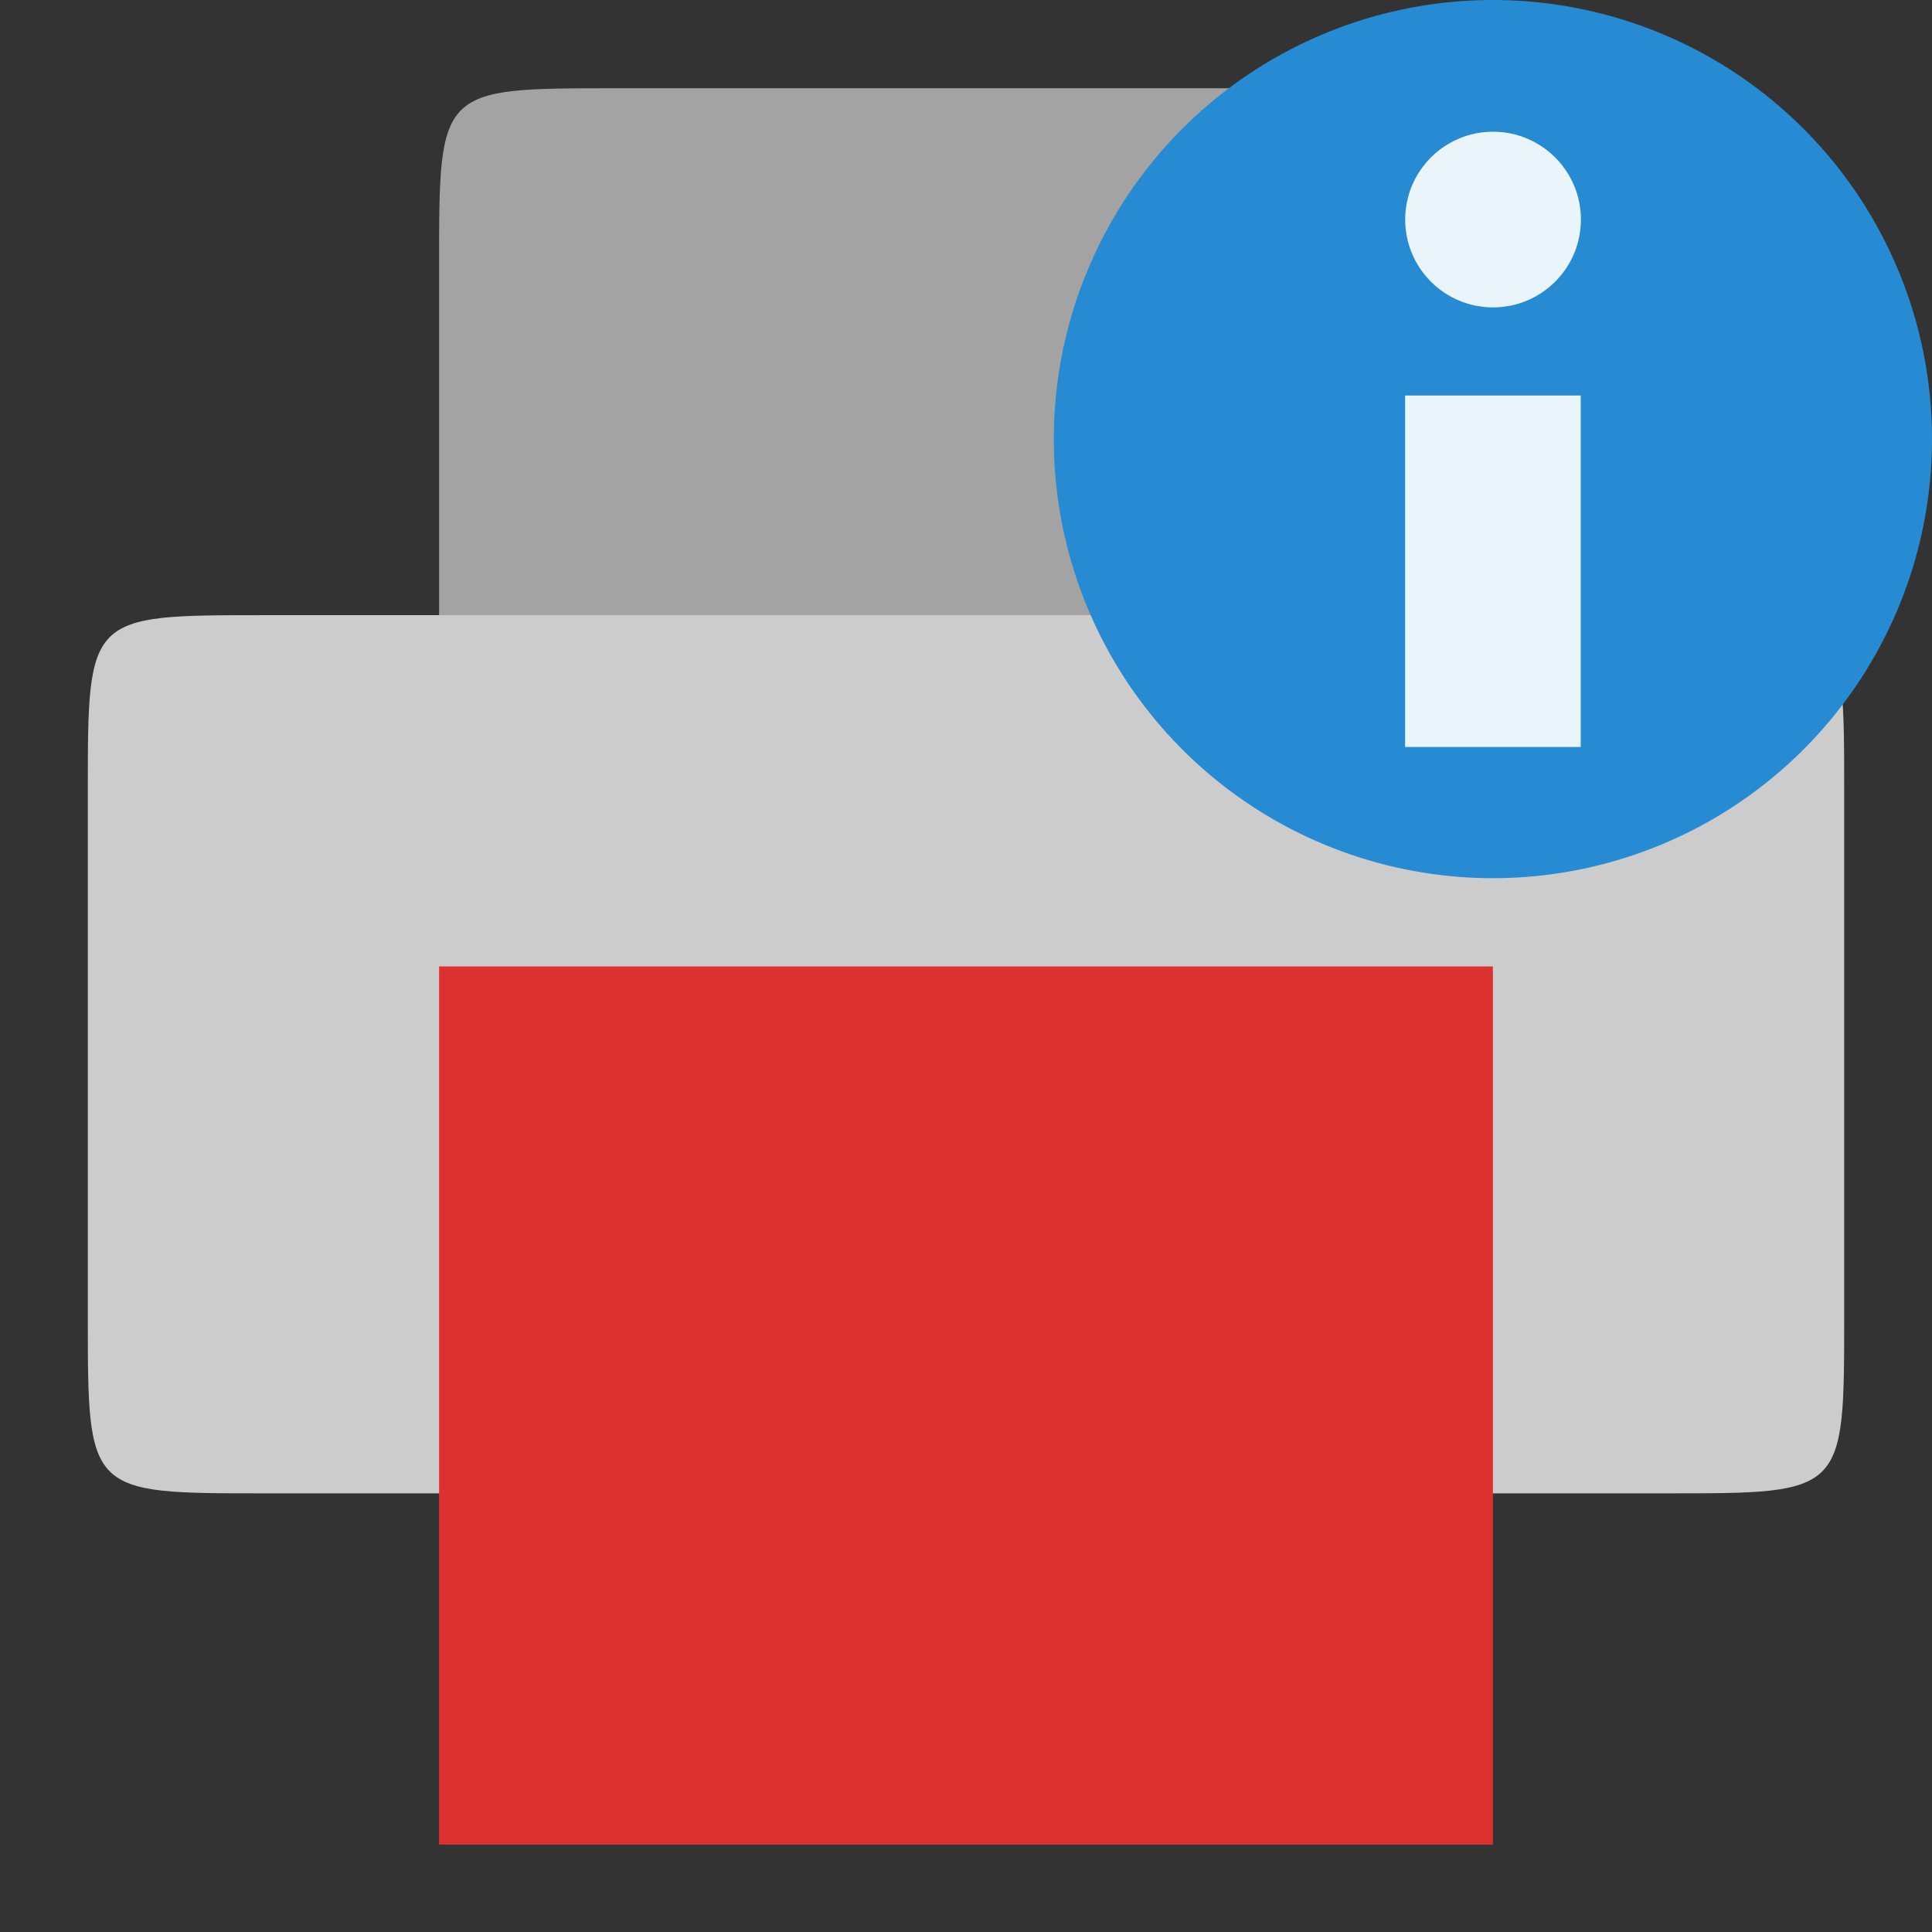
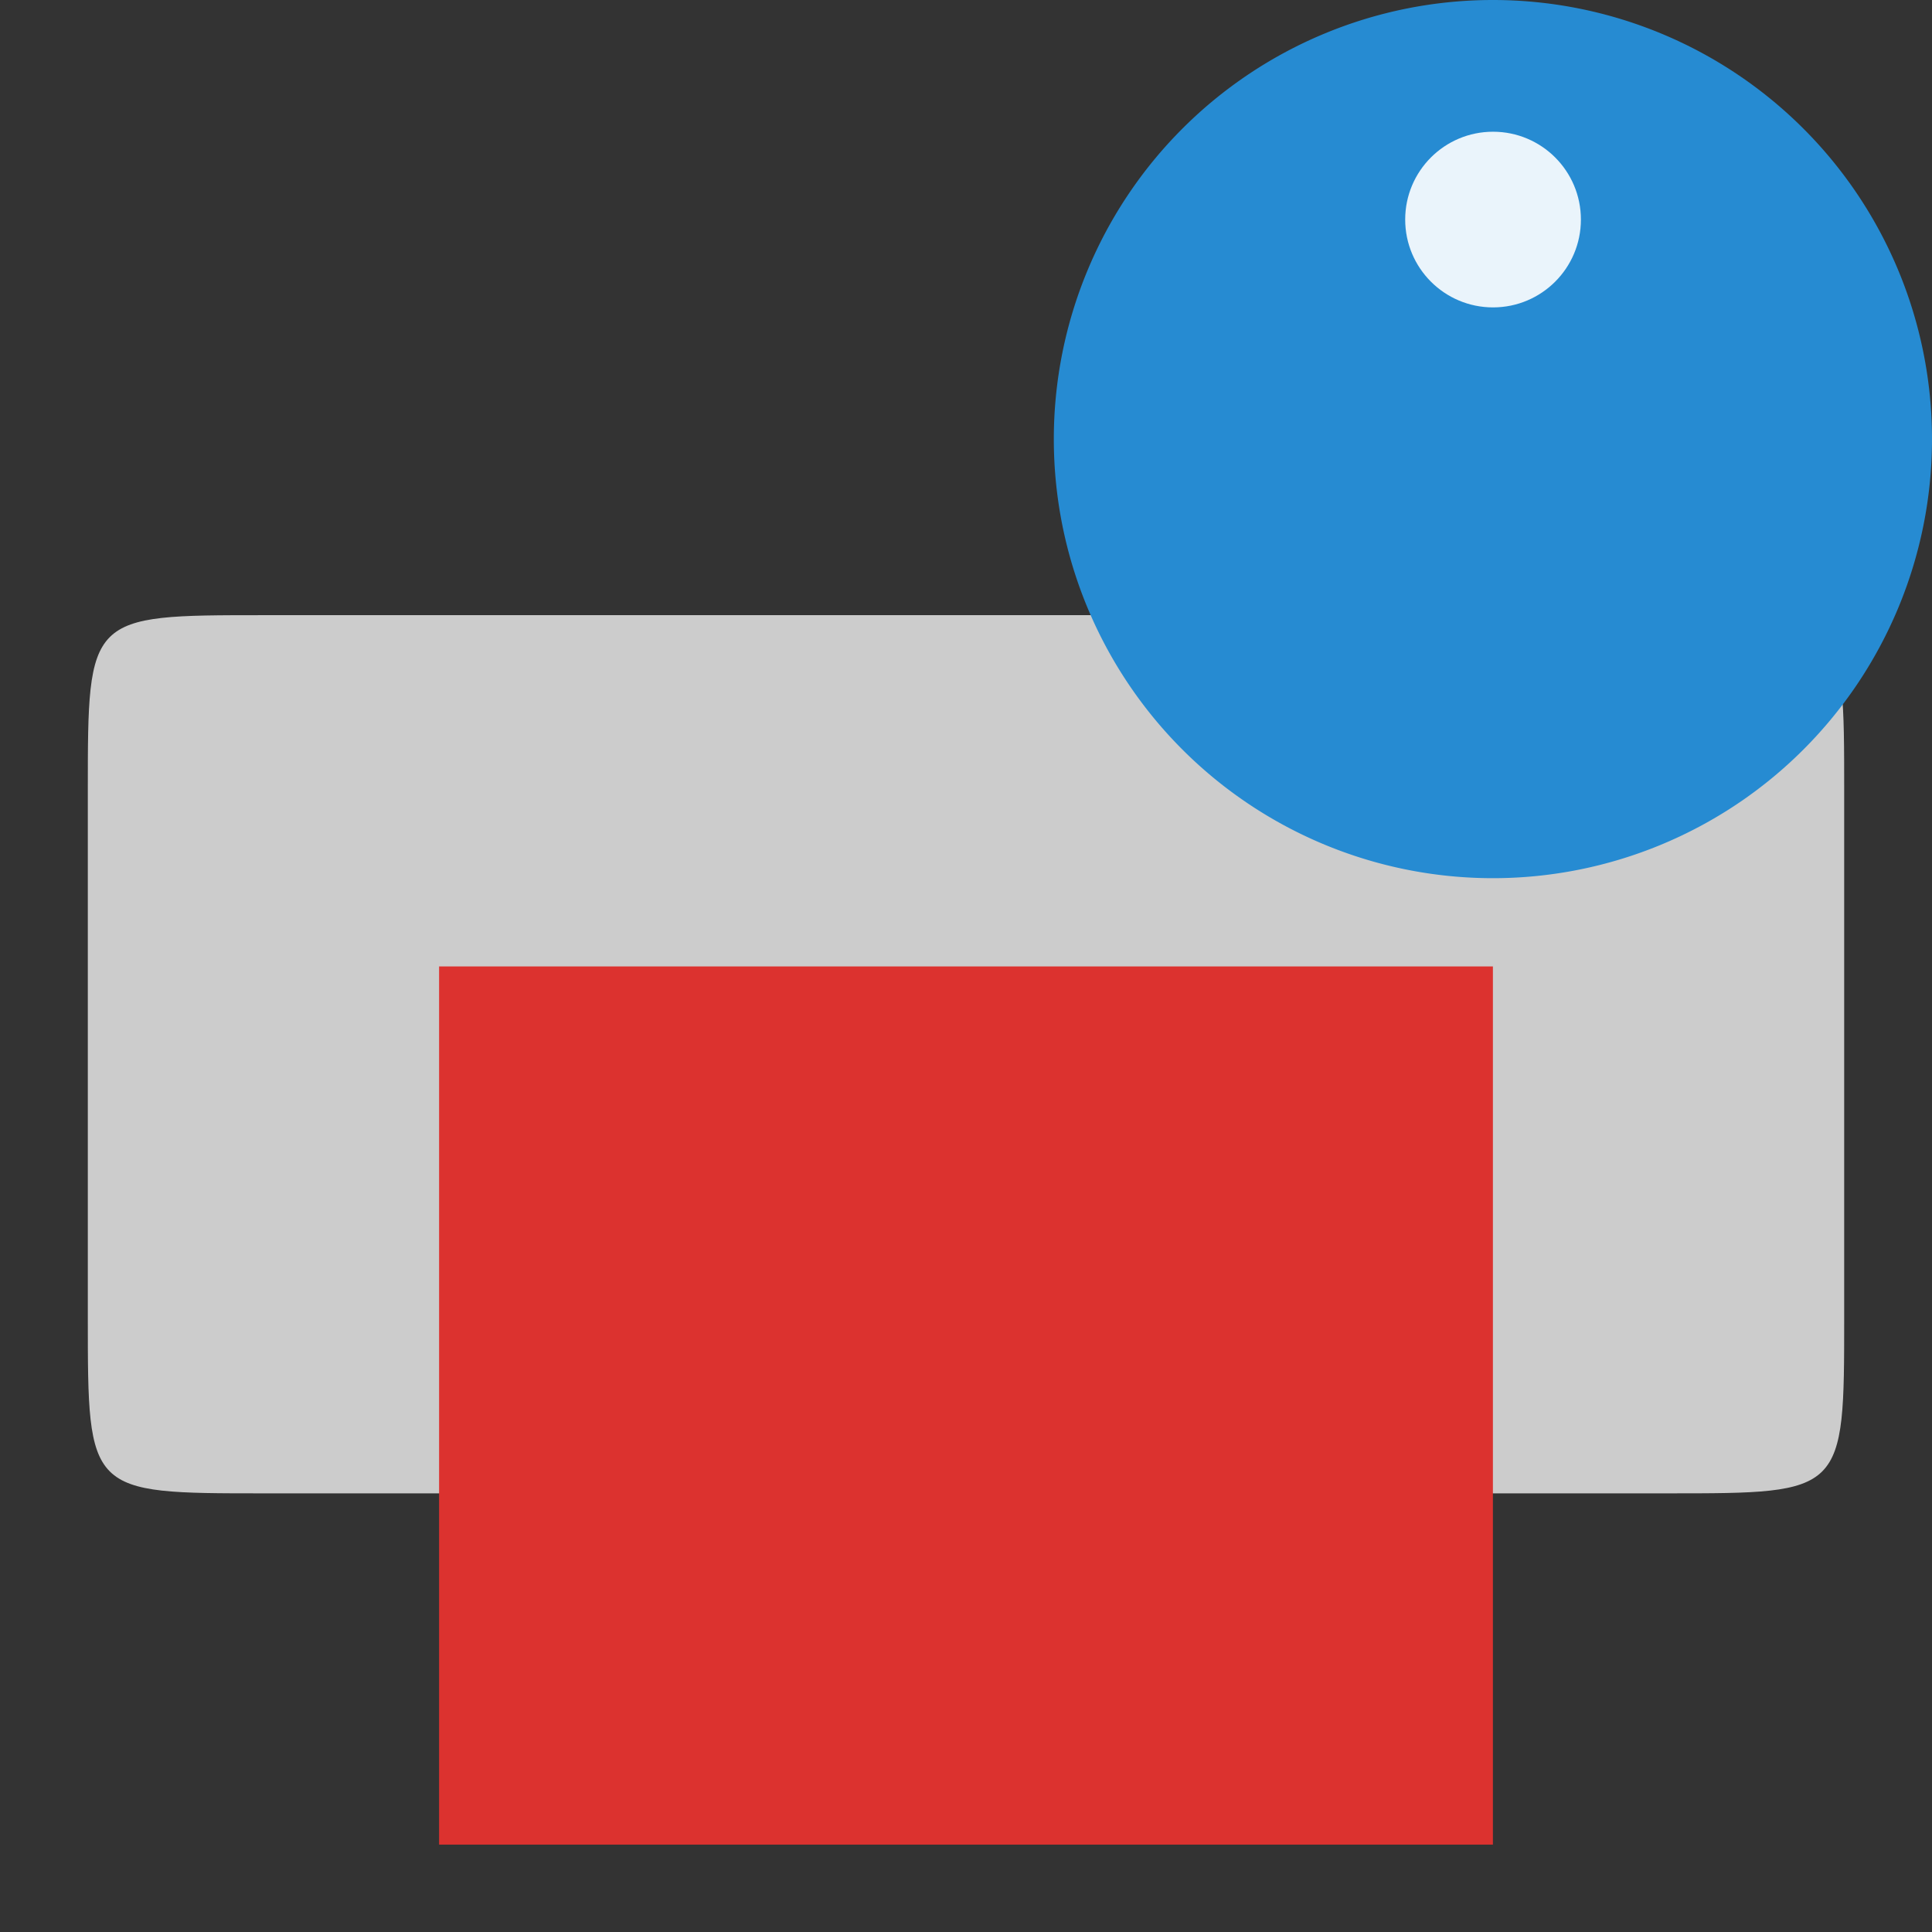
<svg xmlns="http://www.w3.org/2000/svg" viewBox="0 0 22 22">
  <rect x="0" y="0" width="22" height="22" fill="#333333" stroke="none" />
  <g transform="matrix(1 0 0 1 -1 .005)" style="fill-rule:evenodd">
-     <path d="m 8,1 8,0 c 2,0 2,-0.2 2,2 l 0,8 c 0,2 0,2 -2,2 L 8,13 C 6,13 6,13 6,11 L 6,3 C 6,1 6,1 8,1 z" style="fill:#aaa;fill-opacity:0.94" />
    <path d="m 4,7 16,0 c 2,0 2,0 2,2 l 0,6 c 0,2 0,2 -2,2 L 4,17 C 2,17 2,17 2,15 L 2,9 C 2,7 2,7 4,7 z" style="fill:#ccc" />
  </g>
  <g transform="matrix(1 0 0 1 -1 .005)">
    <path d="m 6 11 12 0 0 10 -12 0 z" style="fill:#dc322f" />
  </g>
  <g transform="translate(-12.219,-29.241)">
    <g style="fill-rule:evenodd" />
    <g transform="matrix(0.833,0,0,0.8,-2,-0.8)" />
  </g>
  <path d="M 22 5 A 5 5 0 0 1 12 5 5 5 0 1 1 22 5" style="fill:#268bd2;fill-rule:evenodd" />
  <g transform="matrix(0.5,0,0,0.667,11,-3.5)">
-     <path d="m 14 18 -4 0 0 -6 4 0 0 6" style="fill:#fff;fill-opacity:0.9" />
-   </g>
+     </g>
  <g transform="matrix(0.5,0,0,0.5,11,-1.5)" style="fill-rule:evenodd">
    <path d="m 13.169 7.627 c 0 0.955 -0.717 1.729 -1.602 1.729 -0.885 0 -1.602 -0.774 -1.602 -1.729 0 -0.955 0.717 -1.729 1.602 -1.729 0.885 0 1.602 0.774 1.602 1.729 z" transform="matrix(1.249,0,0,1.157,-2.444,-0.824)" style="fill:#fff;fill-opacity:0.9" />
  </g>
</svg>